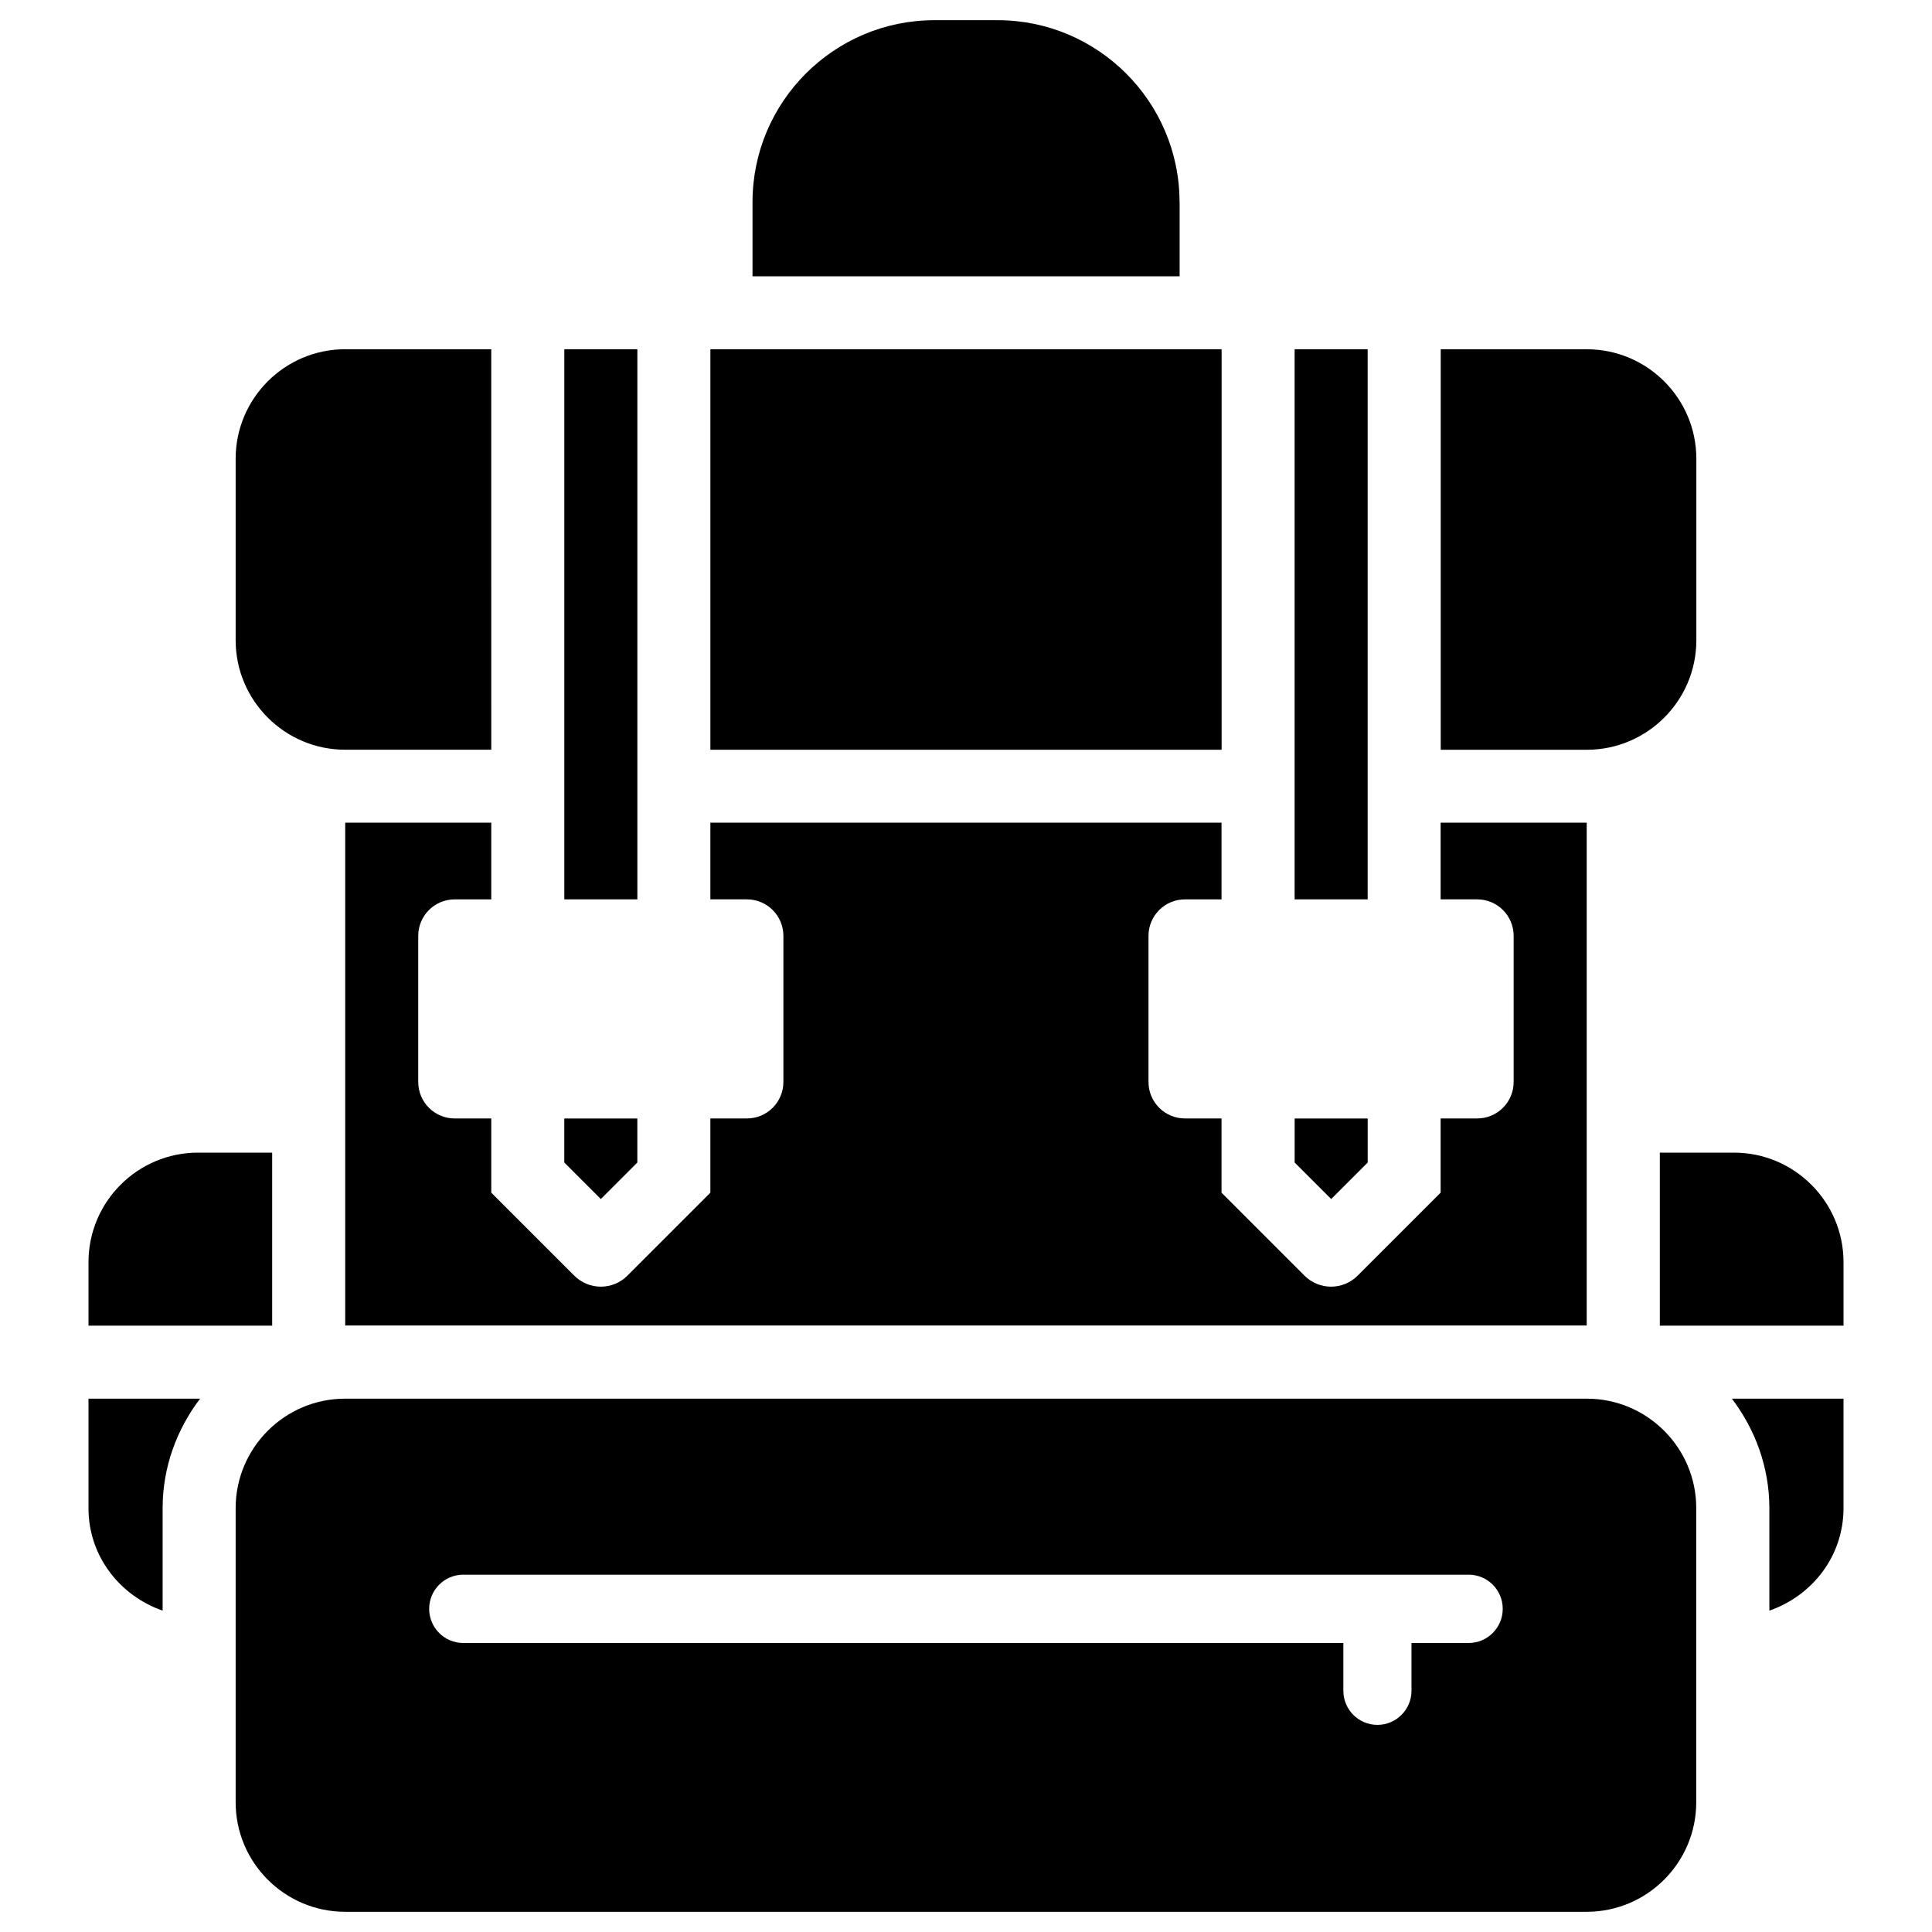
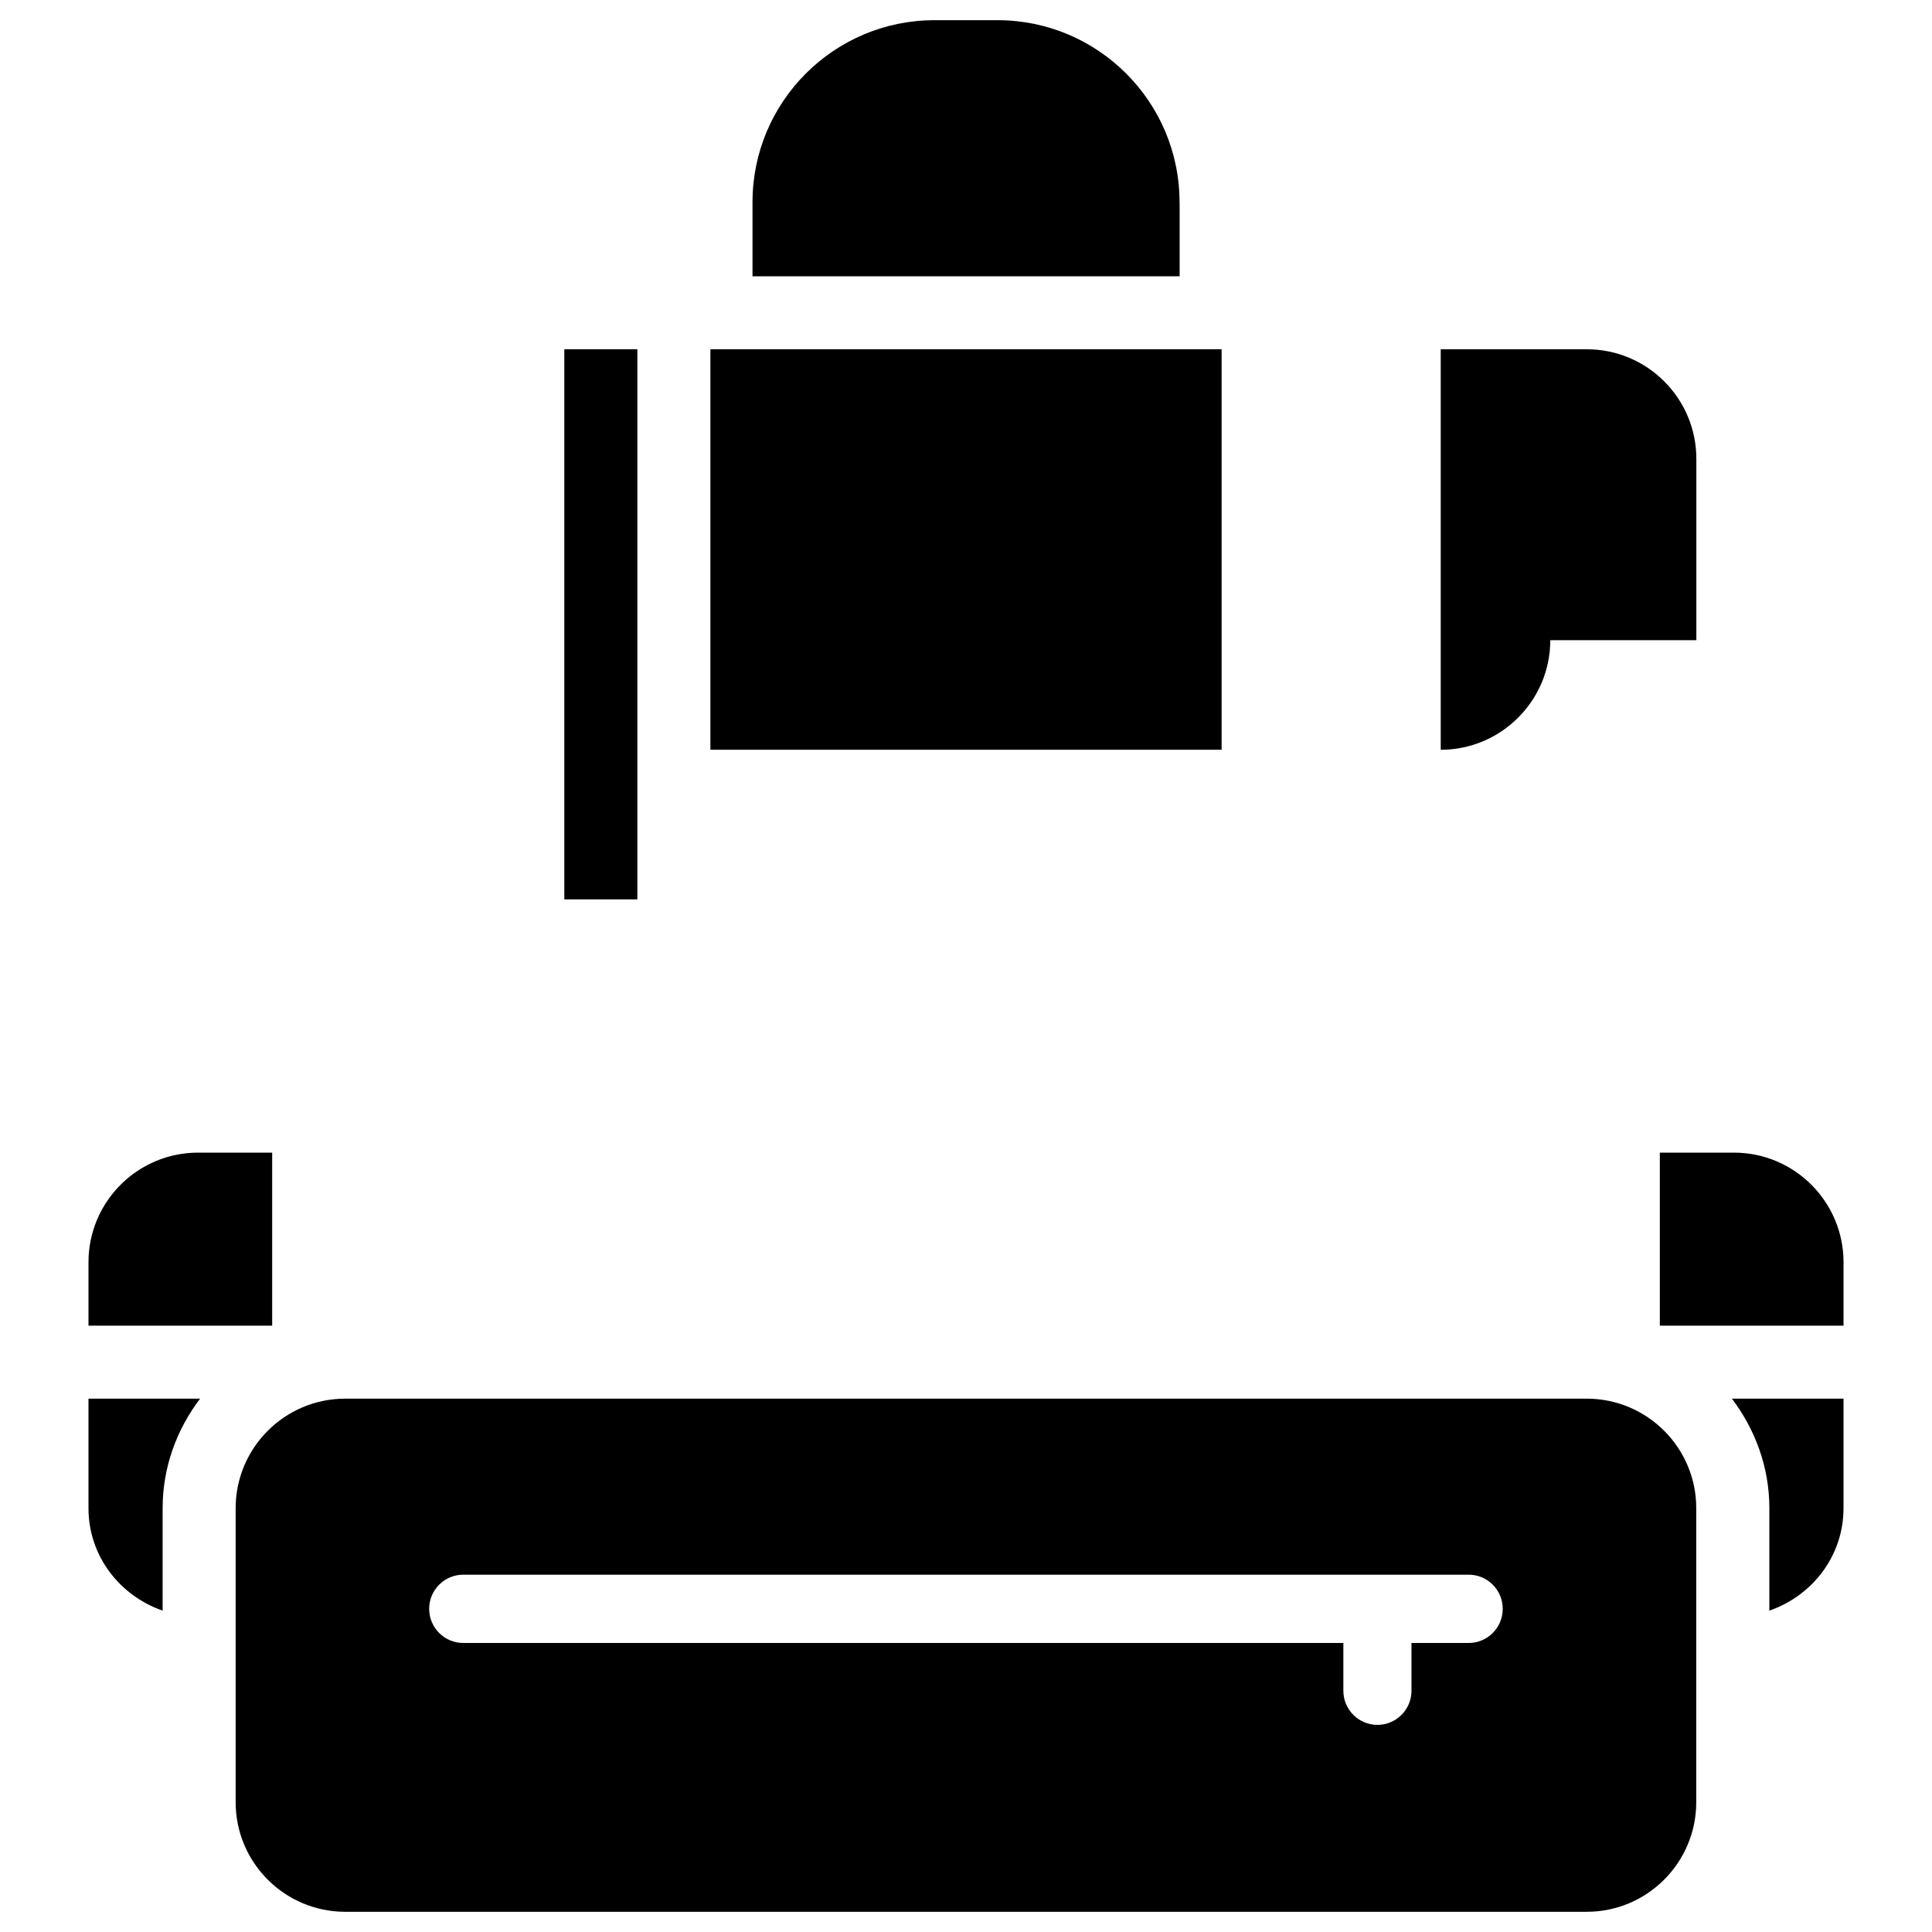
<svg xmlns="http://www.w3.org/2000/svg" fill="#000000" width="800px" height="800px" version="1.1" viewBox="144 144 512 512">
  <g>
-     <path d="m296.17 482.05-21.98-21.98v-19.668l-9.676 0.004c-5.352 0-9.676-4.324-9.676-9.676v-38.711c0-5.352 4.324-9.676 9.676-9.676h9.676v-20.32l-38.707-0.004v133.26h329.01v-133.26h-38.711v20.32h9.676c5.352 0 9.676 4.324 9.676 9.676v38.711c0 5.352-4.324 9.676-9.676 9.676h-9.676v19.668l-21.98 21.98c-3.906 3.906-10.223 3.906-14.105 0l-21.98-21.98v-19.668h-9.676c-5.352 0-9.676-4.324-9.676-9.676v-38.707c0-5.352 4.324-9.676 9.676-9.676h9.676v-20.32l-135.46-0.004v20.32h9.676c5.352 0 9.676 4.324 9.676 9.676v38.711c0 5.352-4.324 9.676-9.676 9.676l-9.676 0.004v19.668l-21.98 21.98c-3.883 3.902-10.199 3.902-14.105-0.004z" />
    <path d="m293.55 236.55h19.355v145.79h-19.355z" />
-     <path d="m312.9 452.08v-11.668h-19.355v11.668l9.68 9.68z" />
    <path d="m456.59 197.57c0-26.598-21.645-48.219-48.219-48.219h-16.73c-26.598 0-48.219 21.621-48.219 48.219v19.648h113.19v-19.648z" />
-     <path d="m506.45 452.08v-11.668h-19.355v11.668l9.68 9.68z" />
-     <path d="m487.09 236.55h19.355v145.79h-19.355z" />
    <path d="m332.26 236.55h135.48v106.14h-135.48z" />
-     <path d="m235.48 342.69h38.711l-0.004-106.14h-38.707c-16.016 0-29.031 13.016-29.031 29.031v48.07c0 16.02 13.035 29.035 29.031 29.035z" />
    <path d="m612.9 543.69v27.145c11.355-3.945 19.648-14.441 19.648-27.145v-29.031h-29.578c6.133 8.105 9.93 18.098 9.93 29.031z" />
    <path d="m603.52 449.46h-19.648v45.848h48.68v-16.816c0-16.016-13.035-29.031-29.031-29.031z" />
-     <path d="m593.55 313.66v-48.07c0-16.016-13.016-29.031-29.031-29.031h-38.711v106.14h38.711c15.992 0 29.031-13.016 29.031-29.035z" />
+     <path d="m593.55 313.66v-48.07c0-16.016-13.016-29.031-29.031-29.031h-38.711v106.14c15.992 0 29.031-13.016 29.031-29.035z" />
    <path d="m216.13 449.46h-19.648c-16.016 0-29.031 13.016-29.031 29.031v16.816h48.68z" />
    <path d="m167.45 543.69c0 12.68 8.293 23.195 19.648 27.145v-27.145c0-10.938 3.777-20.93 9.93-29.031h-29.578z" />
    <path d="m564.51 514.66h-329.03c-16.016 0-29.031 13.016-29.031 29.031v77.922c0 16.016 13.016 29.031 29.031 29.031h329.01c16.016 0 29.031-13.016 29.031-29.031v-77.922c0.023-16.016-13.016-29.031-29.012-29.031zm-31.277 64.742h-15.176v12.66c0 4.996-4.051 9.047-9.027 9.047-4.996 0-9.027-4.051-9.027-9.047v-12.66h-233.24c-4.996 0-9.027-4.051-9.027-9.047 0-4.996 4.051-9.047 9.027-9.047h266.45c4.996 0 9.027 4.051 9.027 9.047 0 4.992-4.031 9.047-9.008 9.047z" />
  </g>
</svg>